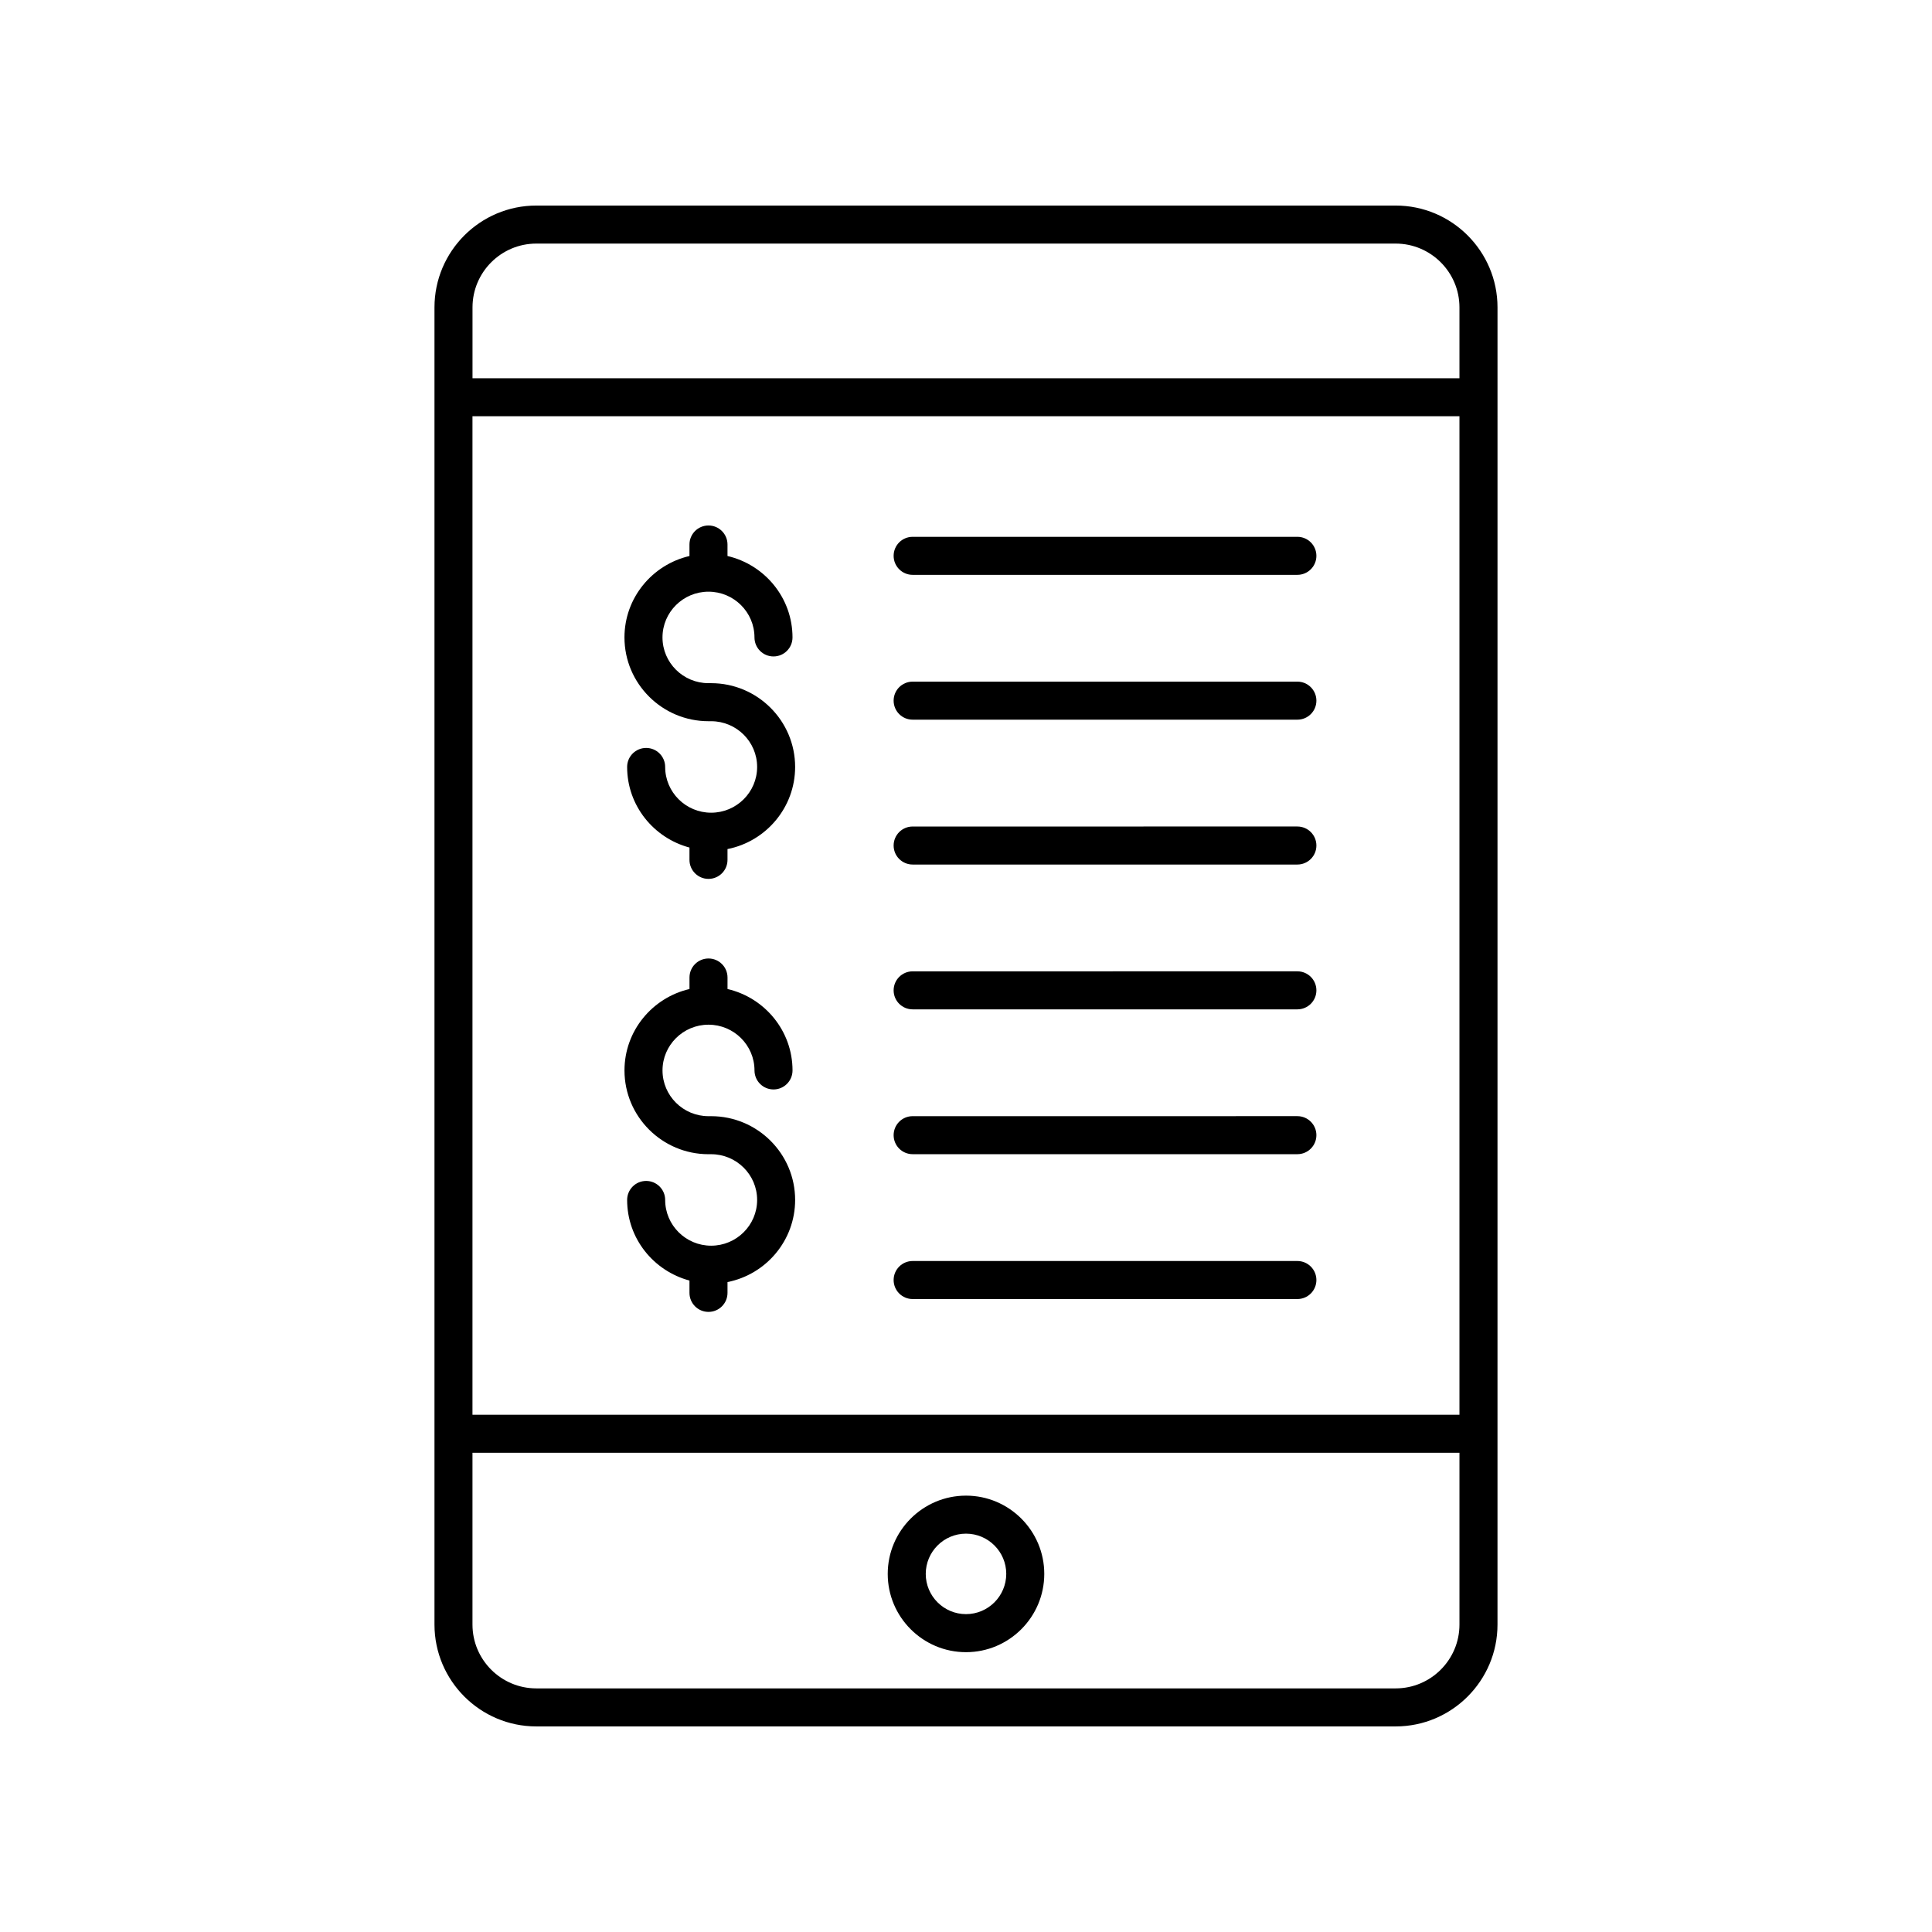
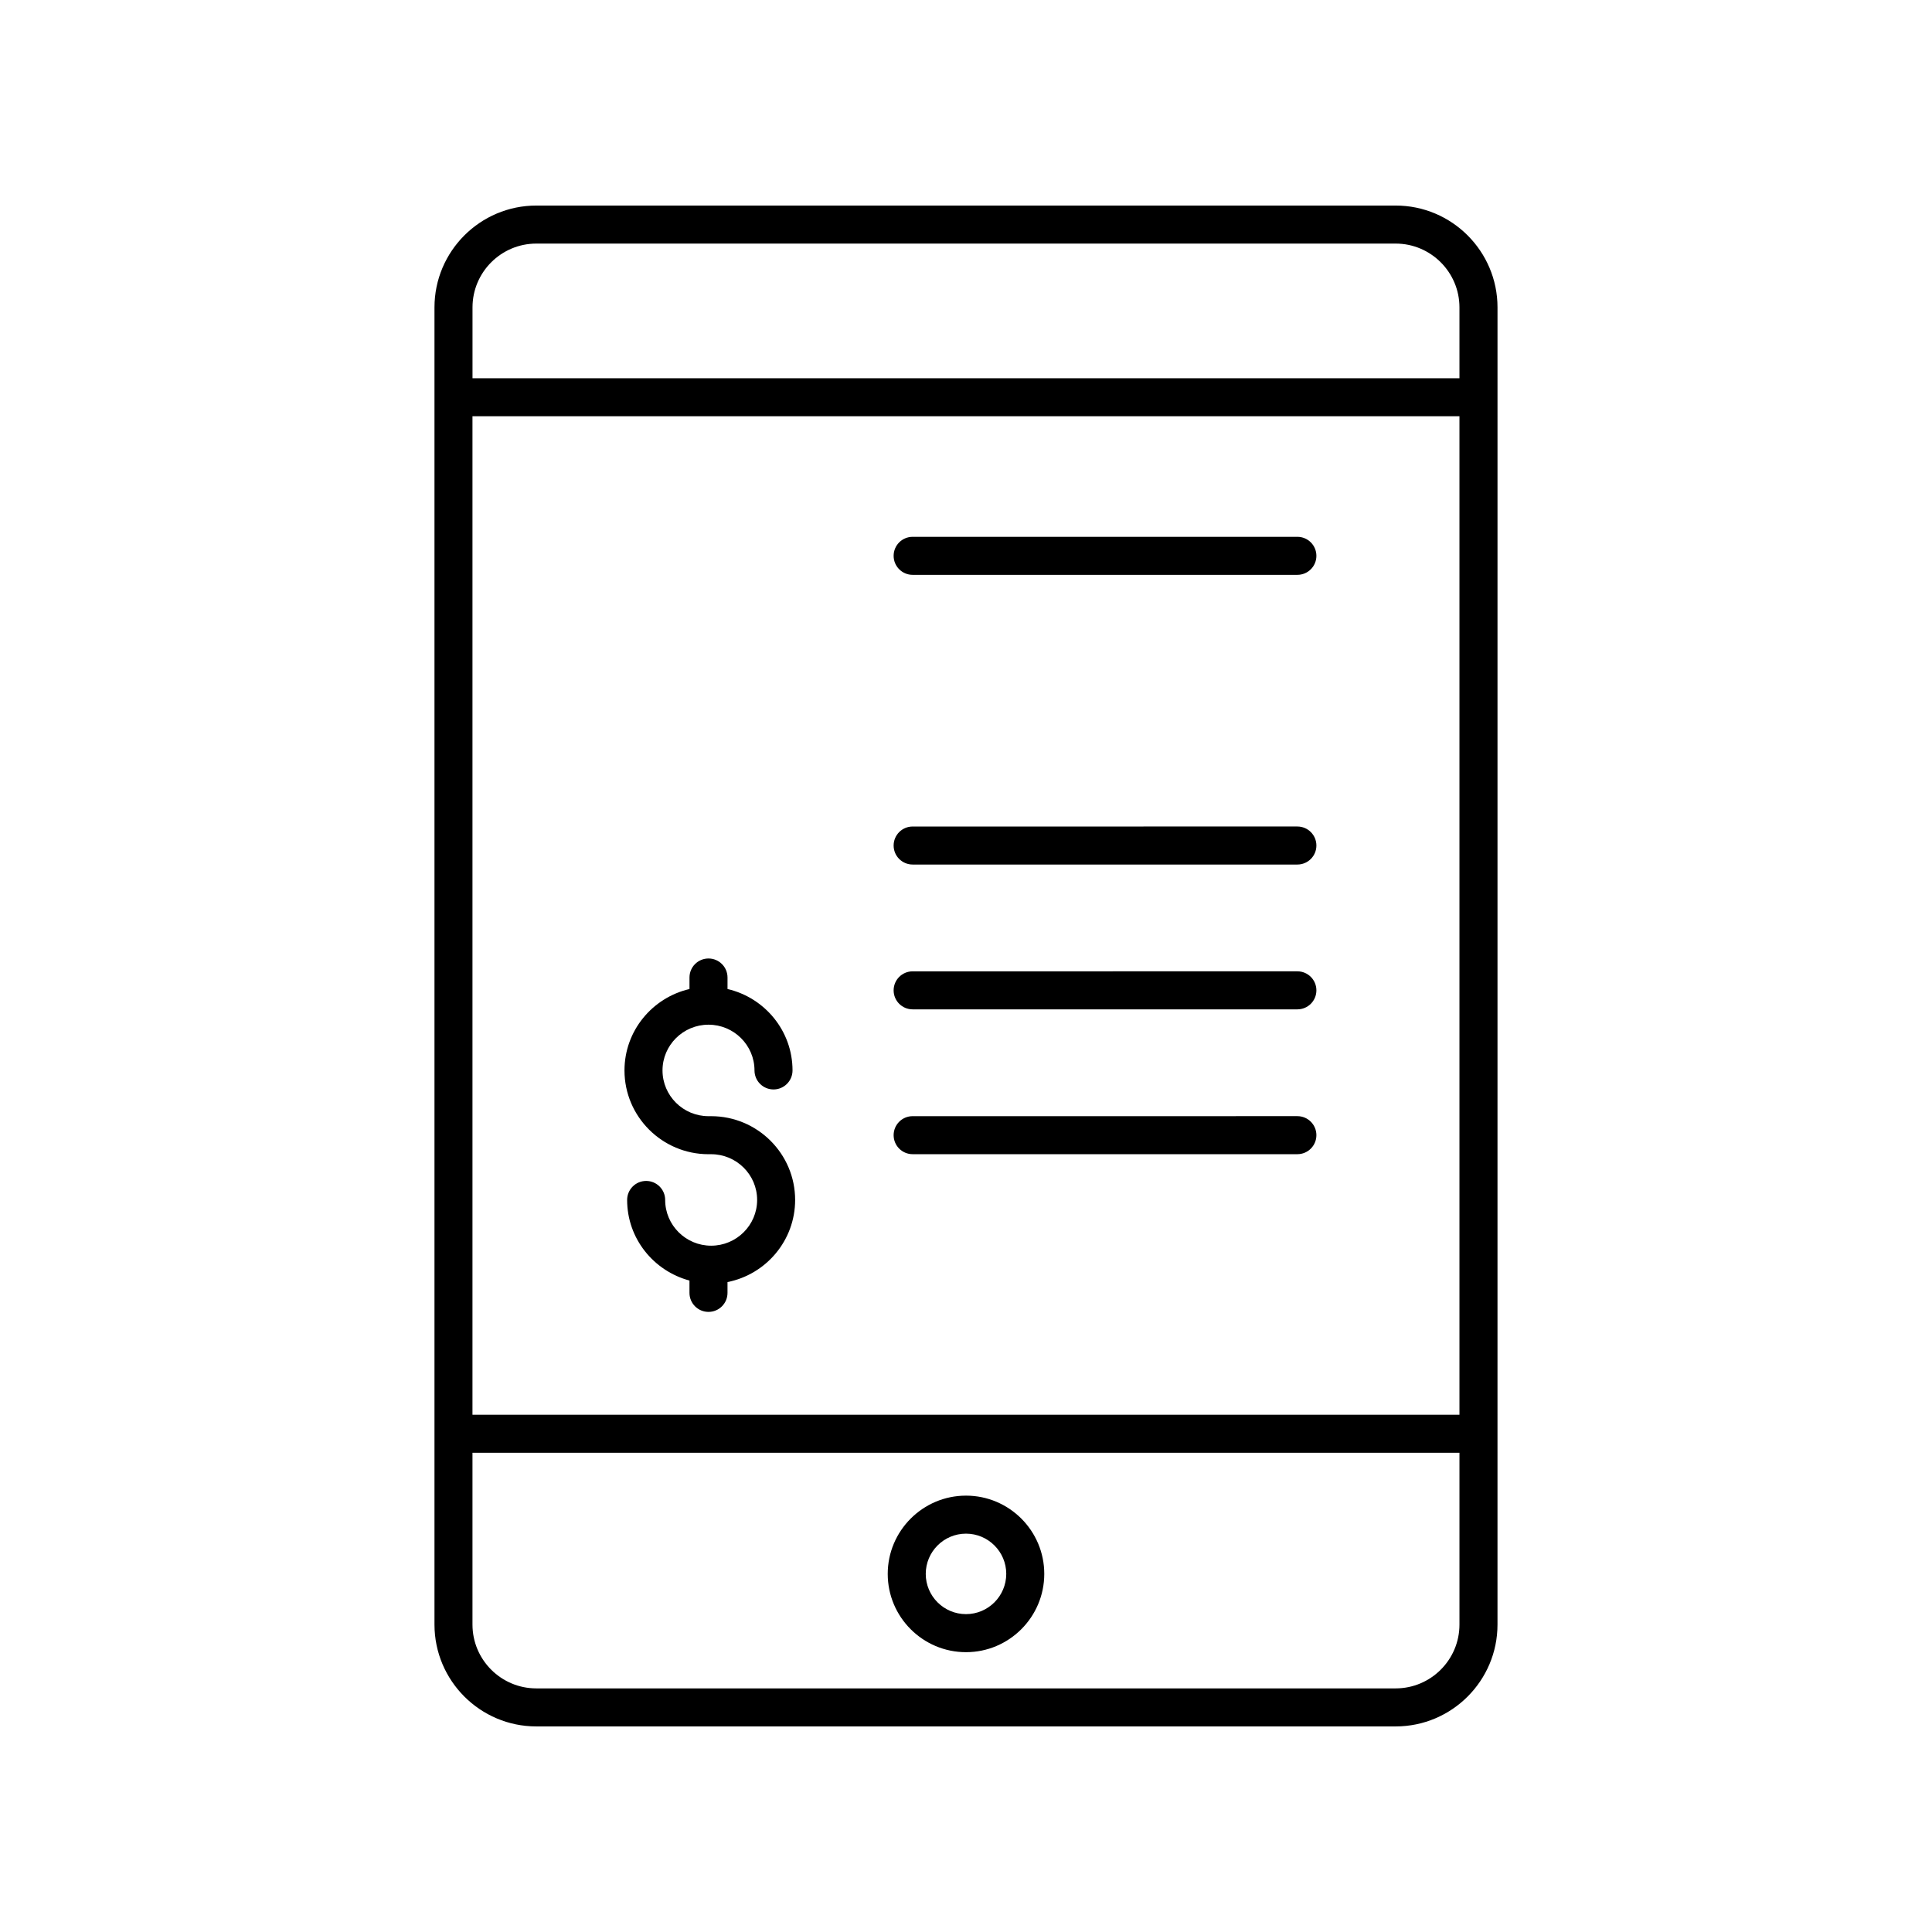
<svg xmlns="http://www.w3.org/2000/svg" fill="#000000" width="800px" height="800px" version="1.1" viewBox="144 144 512 512">
  <g>
    <path d="m286.13 601.52h227.73c14.883 0 26.992-12.109 26.992-26.988l0.004-349.07c0-14.883-12.109-26.988-26.992-26.988h-227.73c-14.883 0-26.992 12.109-26.992 26.988v349.07c0.004 14.879 12.109 26.988 26.992 26.988zm244.64-82.598h-261.56v-264.61h261.56zm-16.914 72.52h-227.73c-9.328 0-16.914-7.586-16.914-16.914v-45.527h261.56v45.531c0 9.324-7.586 16.91-16.914 16.91zm-227.73-382.89h227.73c9.328 0 16.914 7.586 16.914 16.914v18.781h-261.55v-18.781c0-9.328 7.586-16.914 16.914-16.914z" />
    <path d="m400 540.36c-11.43 0-20.738 9.305-20.742 20.738v0.004c0 11.438 9.305 20.742 20.742 20.742 11.43 0 20.738-9.305 20.742-20.742 0-11.441-9.305-20.742-20.742-20.742zm0 31.402c-5.879 0-10.668-4.781-10.668-10.66 0.004-5.883 4.785-10.668 10.668-10.668 5.879 0 10.668 4.785 10.668 10.66-0.008 5.883-4.789 10.668-10.668 10.668z" />
-     <path d="m331.76 335.13h0.699c6.723 0 12.188 5.438 12.188 12.121 0 6.688-5.465 12.125-12.188 12.125-6.715 0-12.184-5.438-12.184-12.125 0-2.781-2.254-5.039-5.039-5.039s-5.039 2.254-5.039 5.039c0 10.25 7.035 18.816 16.52 21.359v3.266c0 2.781 2.254 5.039 5.039 5.039s5.039-2.254 5.039-5.039v-2.863c10.203-2.019 17.922-11.004 17.922-21.766 0-12.242-9.988-22.199-22.262-22.199h-0.699c-6.723 0-12.188-5.438-12.188-12.121 0-6.688 5.465-12.125 12.188-12.125s12.188 5.438 12.188 12.125c0 2.781 2.254 5.039 5.039 5.039 2.785 0 5.039-2.254 5.039-5.039 0-10.508-7.379-19.285-17.227-21.578v-3.051c0-2.781-2.254-5.039-5.039-5.039s-5.039 2.254-5.039 5.039v3.051c-9.848 2.289-17.227 11.07-17.227 21.578 0.008 12.246 9.996 22.203 22.27 22.203z" />
    <path d="m332.46 439.8h-0.699c-6.723 0-12.188-5.438-12.188-12.125 0-6.684 5.465-12.121 12.188-12.121 6.723 0 12.188 5.438 12.188 12.121 0 2.781 2.254 5.039 5.039 5.039s5.039-2.254 5.039-5.039c0-10.508-7.379-19.285-17.227-21.574v-3.051c0-2.781-2.254-5.039-5.039-5.039-2.785 0-5.039 2.254-5.039 5.039v3.051c-9.848 2.289-17.227 11.066-17.227 21.574 0 12.242 9.988 22.203 22.262 22.203h0.703c6.723 0 12.188 5.438 12.188 12.121s-5.465 12.121-12.188 12.121c-6.715 0-12.184-5.438-12.184-12.121 0-2.781-2.254-5.039-5.039-5.039s-5.039 2.254-5.039 5.039c0 10.25 7.035 18.816 16.52 21.359v3.269c0 2.781 2.254 5.039 5.039 5.039s5.039-2.254 5.039-5.039v-2.867c10.203-2.019 17.922-11.004 17.922-21.762 0.004-12.242-9.984-22.199-22.258-22.199z" />
    <path d="m385.86 296.34h101.96c2.785 0 5.039-2.254 5.039-5.039 0-2.781-2.254-5.039-5.039-5.039h-101.96c-2.785 0-5.039 2.254-5.039 5.039 0 2.781 2.254 5.039 5.039 5.039z" />
-     <path d="m385.86 334.72h101.96c2.785 0 5.039-2.254 5.039-5.039 0-2.781-2.254-5.039-5.039-5.039h-101.96c-2.785 0-5.039 2.254-5.039 5.039 0 2.781 2.254 5.039 5.039 5.039z" />
    <path d="m385.86 373.11h101.96c2.785 0 5.039-2.254 5.039-5.039 0-2.781-2.254-5.039-5.039-5.039l-101.96 0.004c-2.785 0-5.039 2.254-5.039 5.039 0 2.781 2.254 5.035 5.039 5.035z" />
    <path d="m385.86 411.49h101.96c2.785 0 5.039-2.254 5.039-5.039 0-2.781-2.254-5.039-5.039-5.039l-101.96 0.004c-2.785 0-5.039 2.254-5.039 5.039 0 2.781 2.254 5.035 5.039 5.035z" />
    <path d="m385.86 449.87h101.96c2.785 0 5.039-2.254 5.039-5.039 0-2.781-2.254-5.039-5.039-5.039l-101.96 0.004c-2.785 0-5.039 2.254-5.039 5.039 0 2.781 2.254 5.035 5.039 5.035z" />
-     <path d="m385.86 488.26h101.96c2.785 0 5.039-2.254 5.039-5.039 0-2.781-2.254-5.039-5.039-5.039h-101.96c-2.785 0-5.039 2.254-5.039 5.039 0 2.781 2.254 5.039 5.039 5.039z" />
  </g>
</svg>